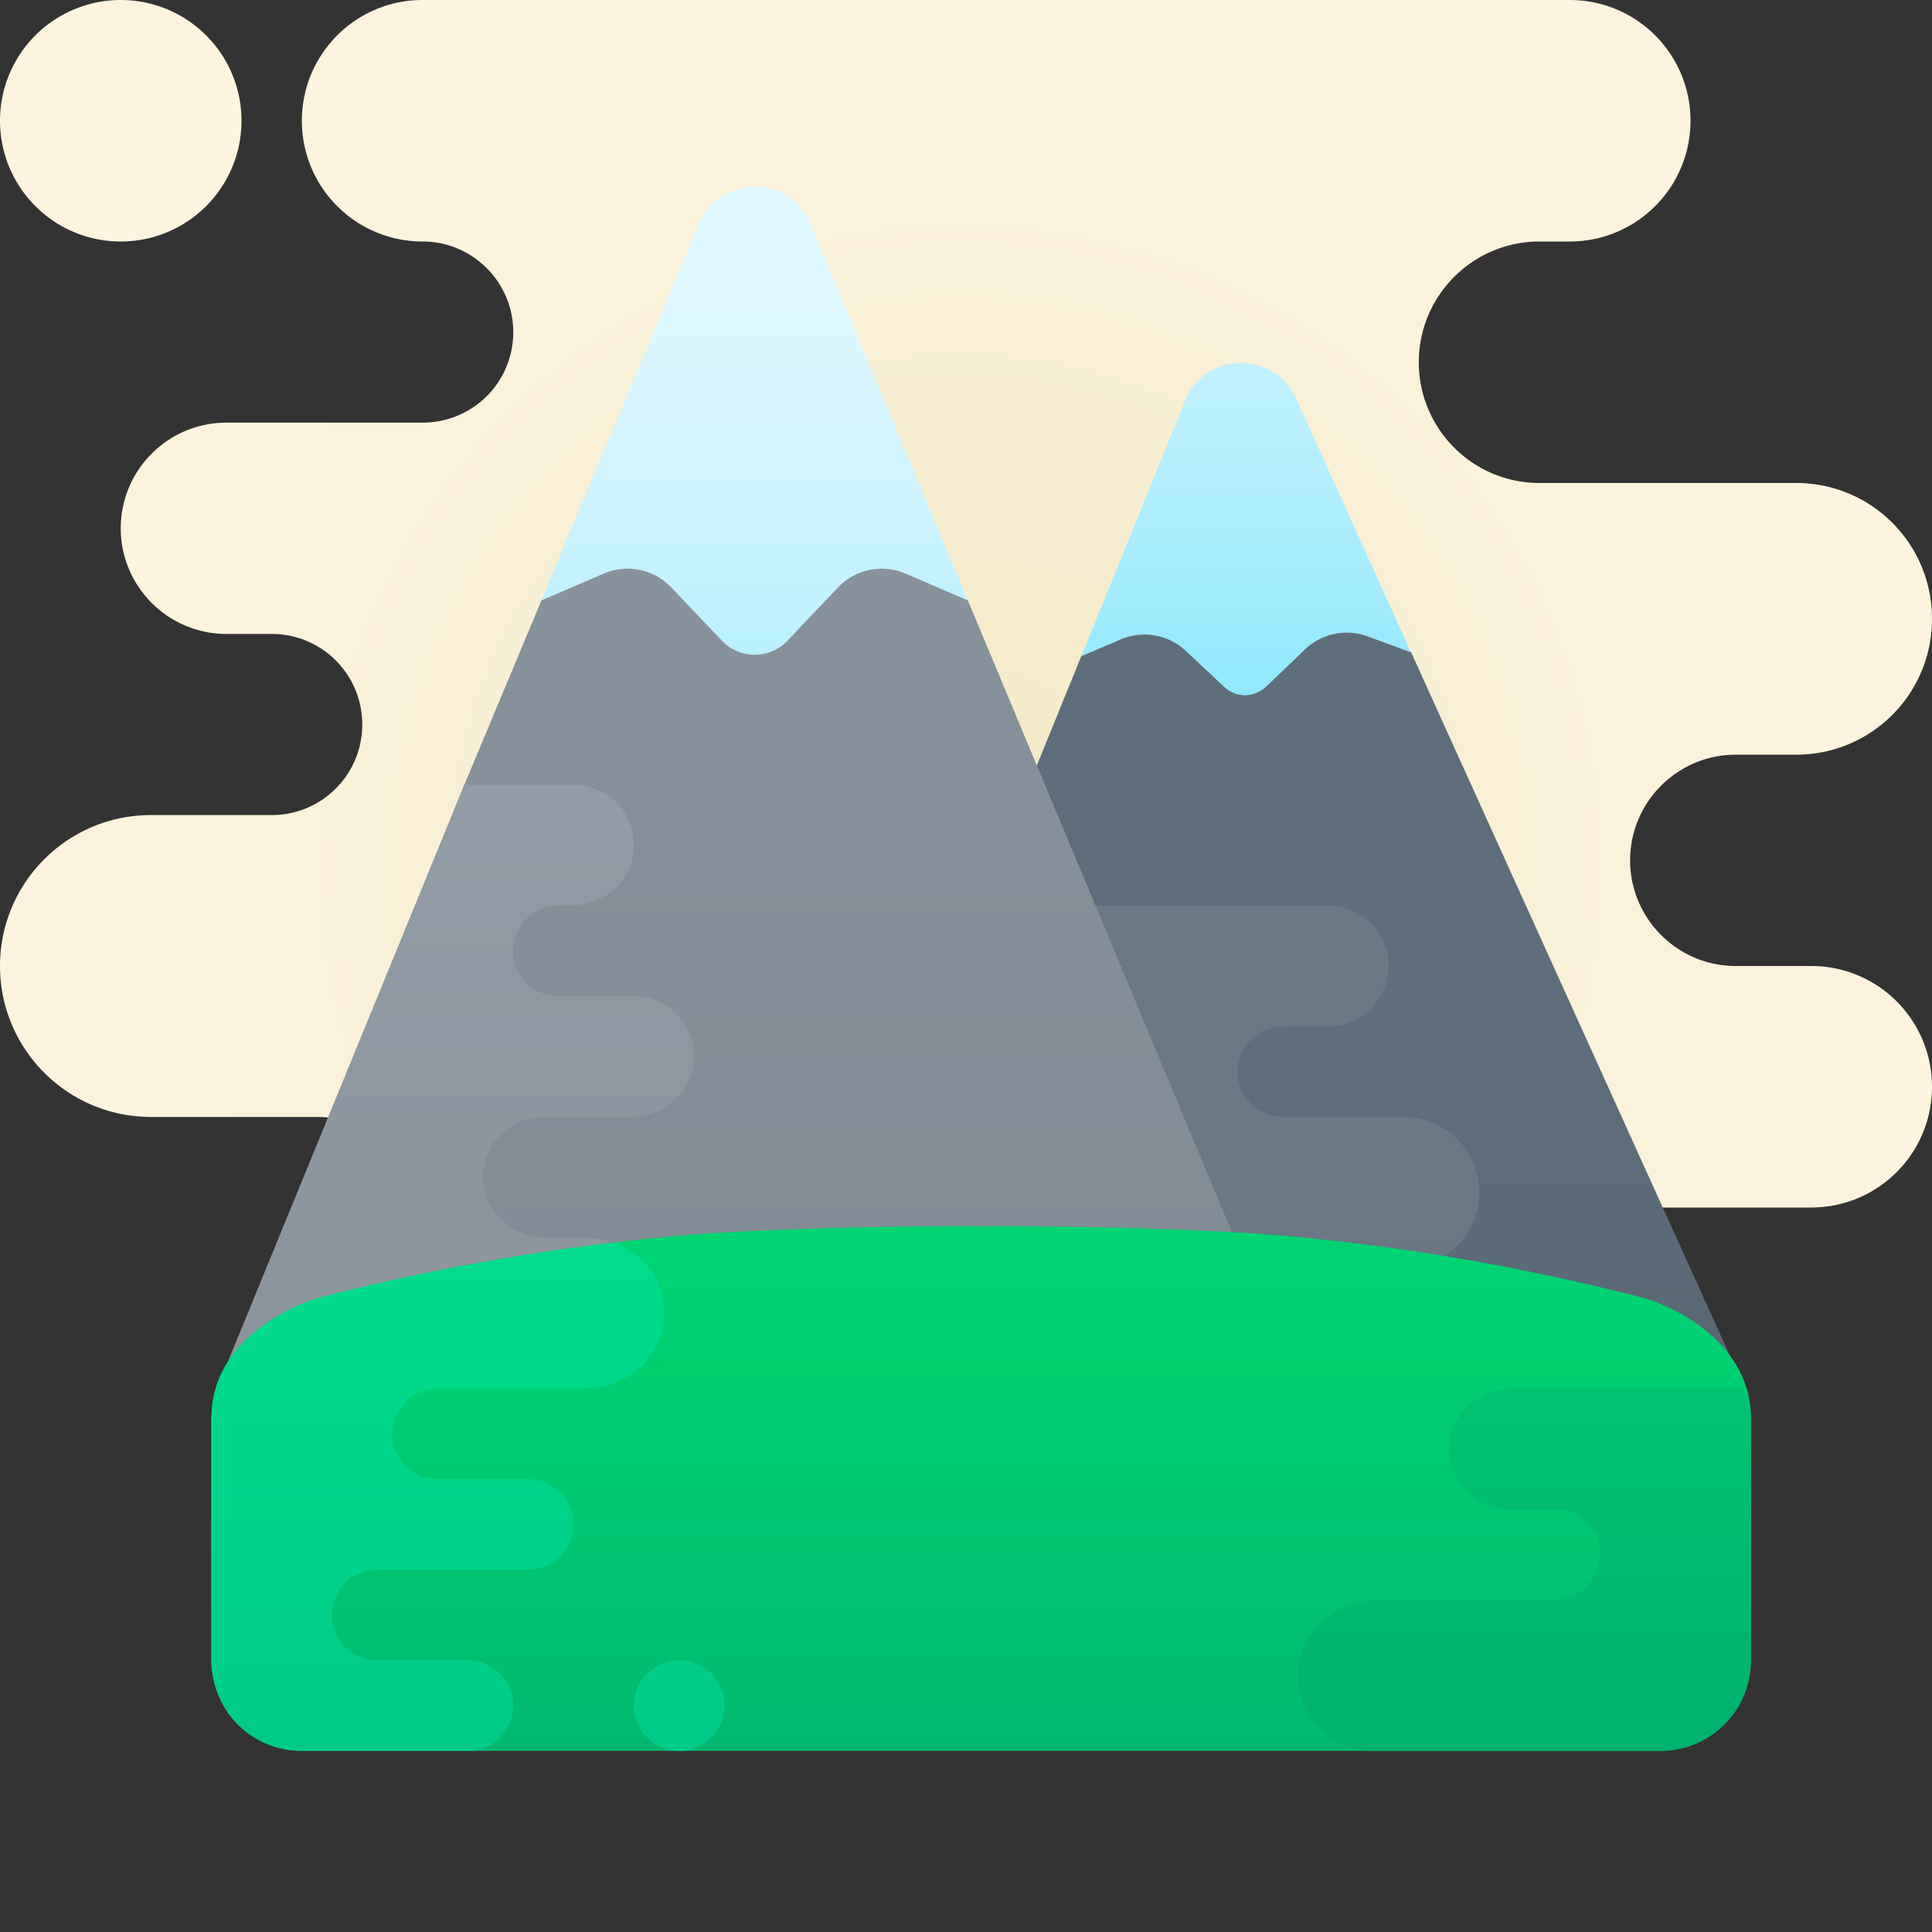
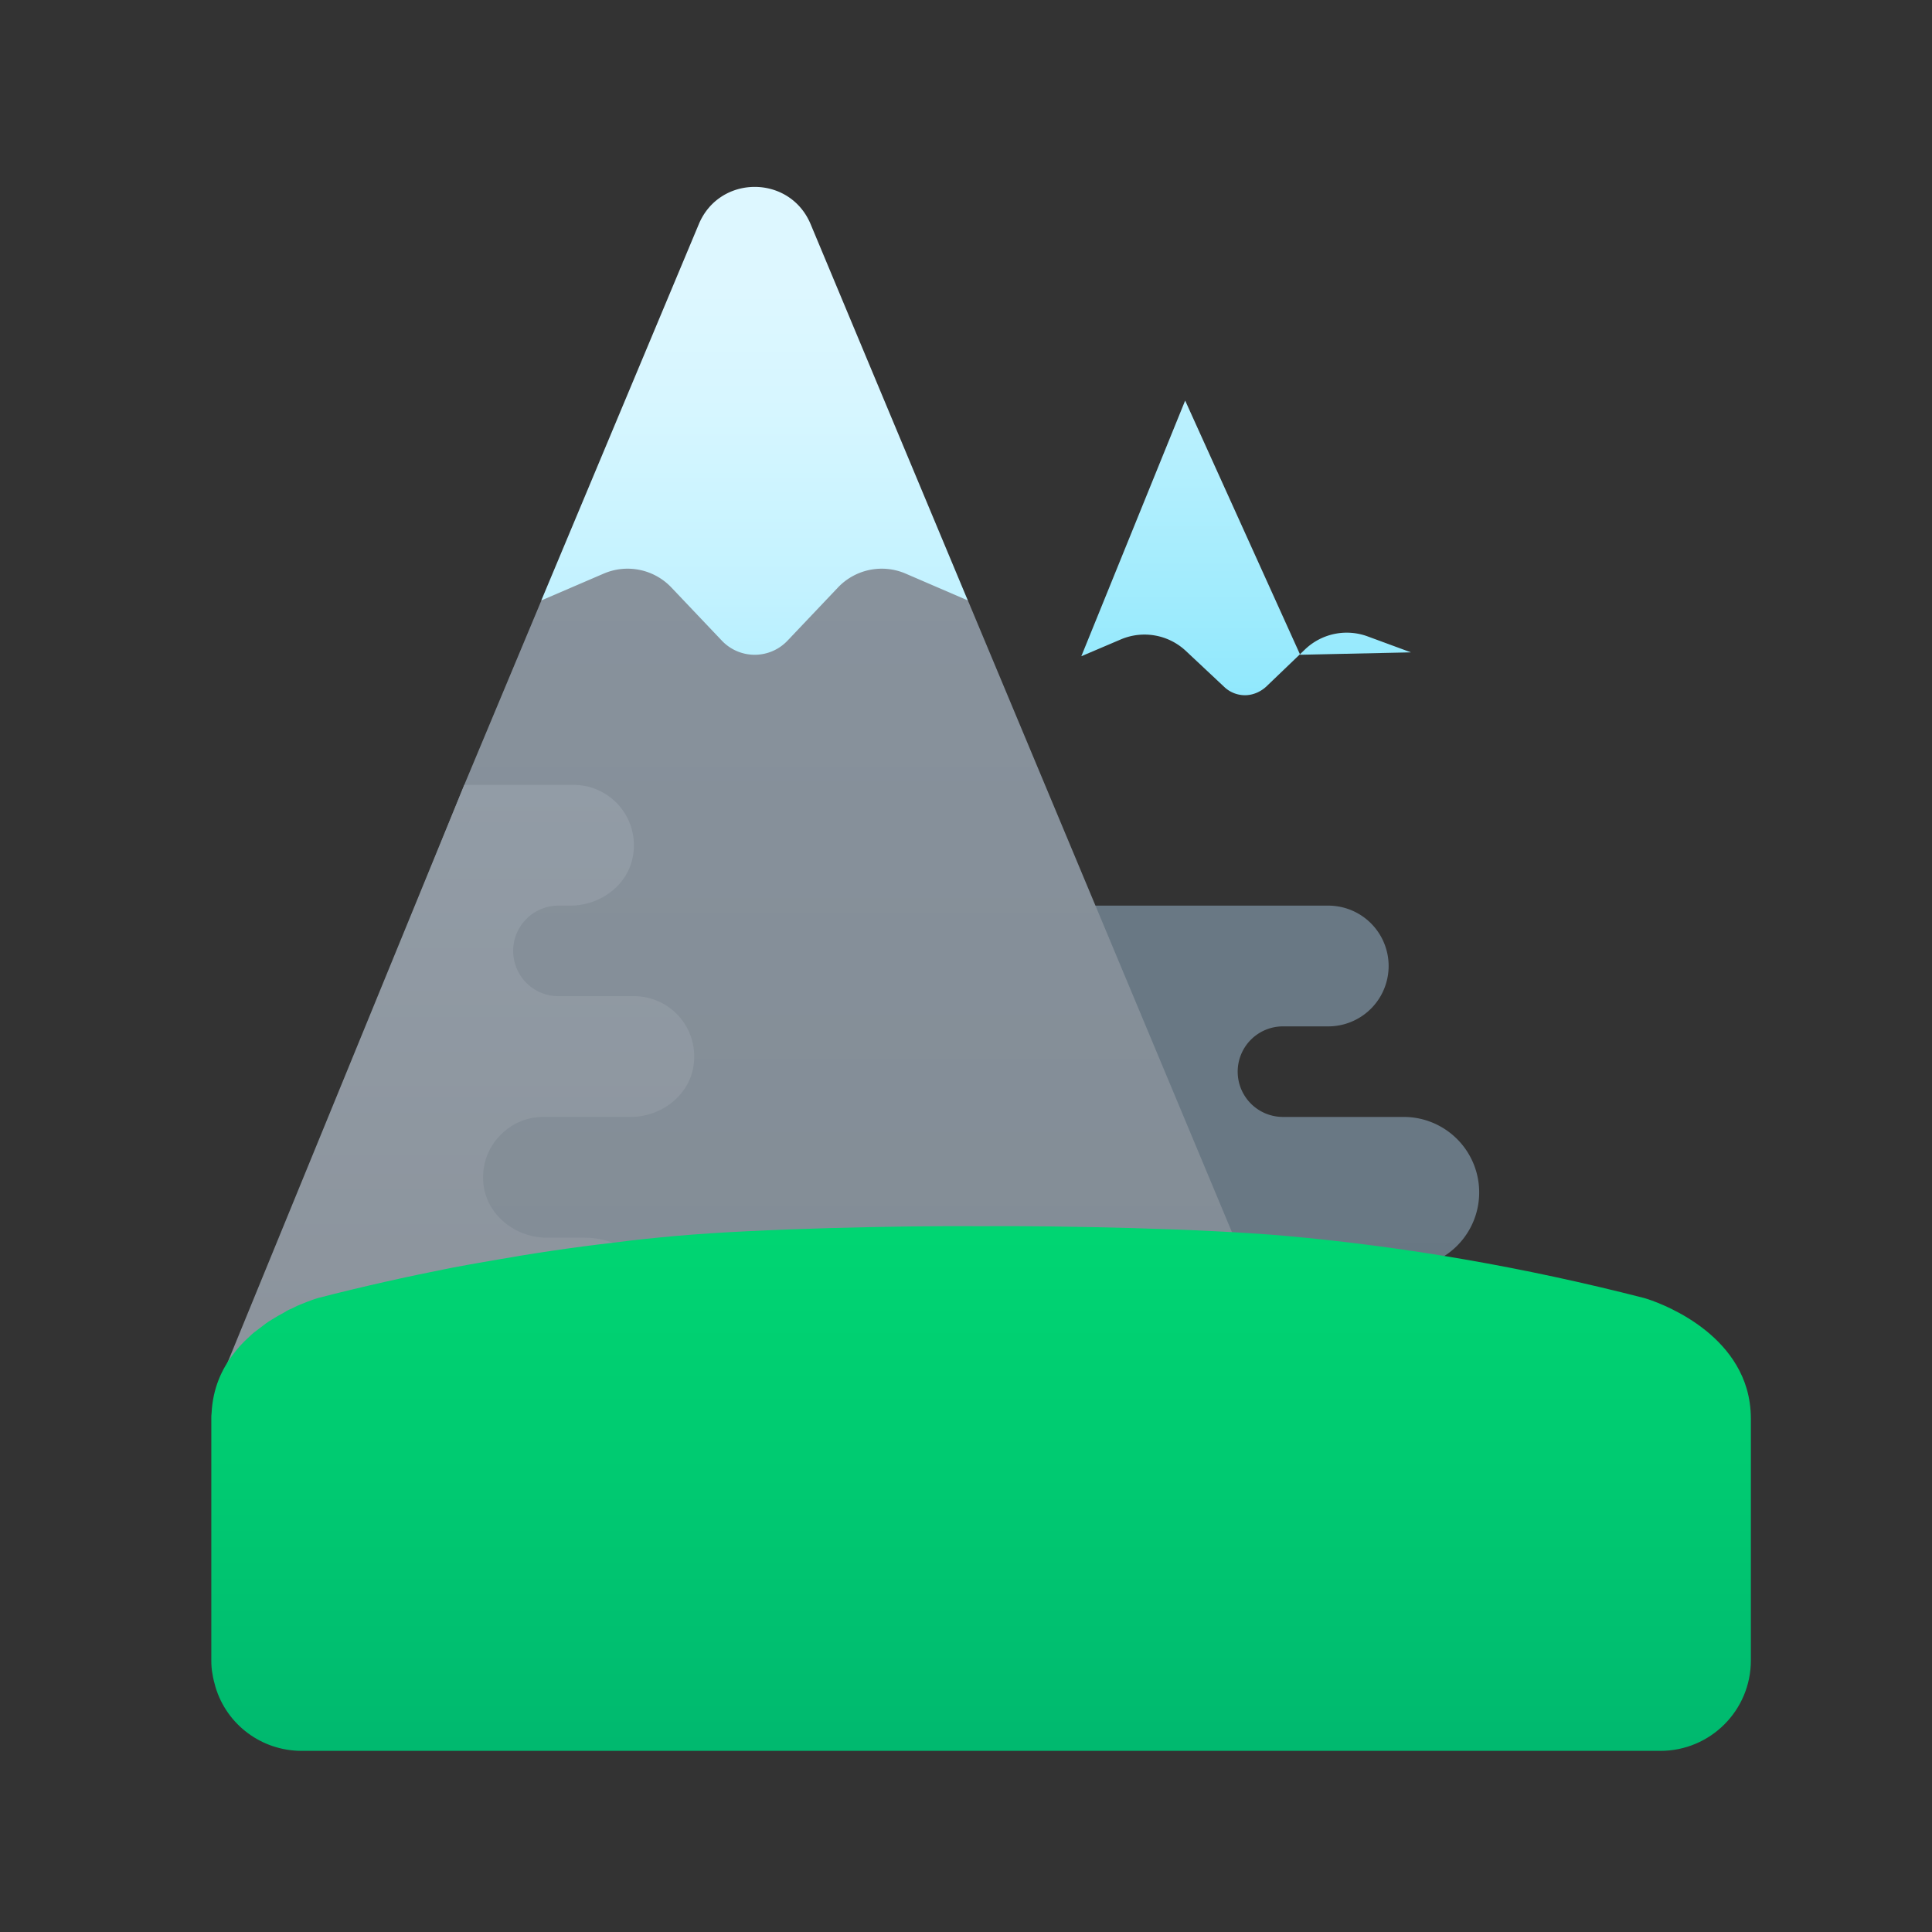
<svg xmlns="http://www.w3.org/2000/svg" width="512" height="512" viewBox="0 0 64 64">
  <rect x="0" y="0" width="64" height="64" fill="#333333" stroke="none" />
  <radialGradient id="a" cx="31.814" cy="35.319" r="34.949" gradientTransform="matrix(1 0 0 -1 0 64)" gradientUnits="userSpaceOnUse">
    <stop offset="0" stop-color="#f2e7c1" />
    <stop offset=".219" stop-color="#f6eccb" />
    <stop offset=".644" stop-color="#faf2da" />
    <stop offset="1" stop-color="#fcf4df" />
  </radialGradient>
-   <path fill="url(#a)" d="M64 36c0 2.21-1.79 4-4 4H13.96c-.24-1.69-1.7-3-3.46-3H5c-2.76 0-5-2.24-5-5s2.24-5 5-5h4c1.66 0 3-1.34 3-3s-1.34-3-3-3H7.5C5.57 21 4 19.43 4 17.5S5.57 14 7.5 14H14a2.996 2.996 0 0 0 2.12-5.12C15.58 8.34 14.83 8 14 8c-2.21 0-4-1.79-4-4s1.79-4 4-4h38c2.21 0 4 1.79 4 4s-1.79 4-4 4h-1c-2.21 0-4 1.79-4 4s1.79 4 4 4h8.5c2.49 0 4.5 2.01 4.5 4.5S61.99 25 59.5 25h-2c-1.93 0-3.5 1.57-3.5 3.5s1.57 3.5 3.5 3.5H60c2.21 0 4 1.79 4 4zM0 4a4 4 0 1 0 8 0 4 4 0 0 0-8 0z" />
  <linearGradient id="b" x1="41.873" x2="41.873" y1="47.634" y2="12" gradientTransform="matrix(1 0 0 -1 0 64)" gradientUnits="userSpaceOnUse">
    <stop offset=".447" stop-color="#5e6d7b" />
    <stop offset=".709" stop-color="#5c6b79" />
    <stop offset="1" stop-color="#515c69" />
  </linearGradient>
-   <path fill="url(#b)" d="m39.262 16.273-3.444 5.466L25.947 46H57.8L46.745 21.607l-3.815-5.418c-.732-1.589-3.009-1.538-3.668.084z" />
  <linearGradient id="c" x1="41.28" x2="41.28" y1="62.866" y2="37.682" gradientTransform="matrix(1 0 0 -1 0 64)" gradientUnits="userSpaceOnUse">
    <stop offset="0" stop-color="#ddf7ff" />
    <stop offset="0" stop-color="#ddf7ff" />
    <stop offset=".173" stop-color="#d6f6ff" />
    <stop offset=".423" stop-color="#c3f2ff" />
    <stop offset=".72" stop-color="#a3ecfd" />
    <stop offset="1" stop-color="#80e5fd" />
  </linearGradient>
-   <path fill="url(#c)" d="m46.74 21.61-1.437-.529a1.999 1.999 0 0 0-2.075.434L41.94 22.75c-.2.18-.45.28-.7.28-.24 0-.49-.09-.68-.27l-1.278-1.198a2.002 2.002 0 0 0-2.152-.381l-1.31.558 3.44-8.47c.66-1.62 2.94-1.67 3.67-.08l3.81 8.421z" />
+   <path fill="url(#c)" d="m46.74 21.61-1.437-.529a1.999 1.999 0 0 0-2.075.434L41.94 22.75c-.2.18-.45.28-.7.28-.24 0-.49-.09-.68-.27l-1.278-1.198a2.002 2.002 0 0 0-2.152-.381l-1.31.558 3.44-8.47l3.81 8.421z" />
  <linearGradient id="d" x1="40.05" x2="40.05" y1="32.809" y2="13.282" gradientTransform="matrix(1 0 0 -1 0 64)" gradientUnits="userSpaceOnUse">
    <stop offset="0" stop-color="#697884" />
    <stop offset=".447" stop-color="#697884" />
    <stop offset=".709" stop-color="#677682" />
    <stop offset="1" stop-color="#5c6673" />
  </linearGradient>
  <path fill="url(#d)" d="M41 35.5a1.5 1.5 0 0 0 1.5 1.5h4a2.5 2.5 0 1 1 0 5H31.1l.62-1.35L36 30h8a2 2 0 1 1 0 4h-1.5a1.5 1.5 0 0 0-1.5 1.5z" />
  <linearGradient id="e" x1="24.62" x2="24.62" y1="16.799" y2="55.573" gradientTransform="matrix(1 0 0 -1 0 64)" gradientUnits="userSpaceOnUse">
    <stop offset="0" stop-color="#828c95" />
    <stop offset="1" stop-color="#8a949f" />
  </linearGradient>
  <path fill="url(#e)" d="M39.97 46H10.8l-3.53.06.02-.06 8.09-20 2.554-6.108 5.216-9.472c.69-1.64 3.01-1.64 3.7 0l5.212 9.469L41.81 43.21c.56 1.32-.41 2.79-1.84 2.79z" />
  <linearGradient id="f" x1="24.995" x2="24.995" y1="54.385" y2="30.994" gradientTransform="matrix(1 0 0 -1 0 64)" gradientUnits="userSpaceOnUse">
    <stop offset="0" stop-color="#ddf7ff" />
    <stop offset="0" stop-color="#ddf7ff" />
    <stop offset=".173" stop-color="#d6f6ff" />
    <stop offset=".423" stop-color="#c3f2ff" />
    <stop offset=".72" stop-color="#a3ecfd" />
    <stop offset="1" stop-color="#80e5fd" />
  </linearGradient>
  <path fill="url(#f)" d="m32.06 19.89-2.059-.888a2 2 0 0 0-2.242.459L26.09 21.22a1.498 1.498 0 0 1-2.18 0l-1.67-1.759a2 2 0 0 0-2.24-.46l-2.069.89 5.22-12.47c.69-1.64 3.01-1.64 3.7 0L32.06 19.89z" />
  <linearGradient id="g" x1="15.09" x2="15.09" y1="20.037" y2="38.294" gradientTransform="matrix(1 0 0 -1 0 64)" gradientUnits="userSpaceOnUse">
    <stop offset="0" stop-color="#8c949d" />
    <stop offset="1" stop-color="#929ca6" />
  </linearGradient>
  <path fill="url(#g)" d="M22.97 35.33c-.16.98-1.08 1.67-2.08 1.67H18c-.55 0-1.05.22-1.41.59-.41.4-.63.97-.58 1.59.09 1.05 1.05 1.82 2.1 1.82h1.25c1.31 0 2.51.95 2.63 2.25.14 1.5-1.02 2.75-2.49 2.75H7.184l8.196-20H19a2 2 0 0 1 1.97 2.34c-.16.98-1.08 1.66-2.08 1.66h-.39c-.83 0-1.5.67-1.5 1.5s.67 1.5 1.5 1.5H21c1.21 0 2.17 1.07 1.97 2.33z" />
  <linearGradient id="h" x1="32.5" x2="32.5" y1="-989.426" y2="-1011.503" gradientTransform="matrix(1 0 0 -1 0 -950)" gradientUnits="userSpaceOnUse">
    <stop offset="0" stop-color="#00d772" />
    <stop offset=".428" stop-color="#00ca71" />
    <stop offset="1" stop-color="#00b26e" />
  </linearGradient>
  <path fill="url(#h)" d="M58 47.01V55c0 1.66-1.34 3-3 3H10c-1.35 0-2.49-.88-2.86-2.11-.04-.14-.08-.29-.1-.43-.03-.15-.04-.3-.04-.46v-8c0-.07 0-.14.01-.2.04-.8.33-1.45.74-1.97.11-.15.23-.28.36-.41.05-.05.11-.1.16-.15.09-.09.19-.17.29-.24.01-.01.03-.02.04-.03.14-.11.27-.21.41-.29.14-.09.27-.16.4-.23.09-.06.17-.1.25-.13l.18-.09c.06-.02.11-.05.17-.07l.15-.06c.23-.09.37-.13.37-.13 1.47-.38 2.95-.71 4.42-1 .41-.08.82-.15 1.22-.22 1.4-.25 2.8-.46 4.2-.62.68-.09 1.37-.16 2.05-.22 2.7-.24 7.4-.34 10.08-.32 2.68-.02 7.38.08 10.08.32 3.94.35 7.92 1.04 11.89 2.06.01 0 2.73.77 3.39 3 .09.31.14.64.14 1.01z" />
  <linearGradient id="i" x1="50.498" x2="50.498" y1="32.835" y2="7.232" gradientTransform="matrix(1 0 0 -1 0 64)" gradientUnits="userSpaceOnUse">
    <stop offset="0" stop-color="#00d772" />
    <stop offset=".428" stop-color="#00ca71" />
    <stop offset="1" stop-color="#00b26e" />
  </linearGradient>
-   <path fill="url(#i)" d="M58 47.01V55c0 1.66-1.34 3-3 3h-9.5a2.502 2.502 0 0 1-2.5-2.35C42.92 54.2 44.2 53 45.66 53h5.84c.83 0 1.5-.67 1.5-1.5s-.67-1.5-1.5-1.5H50c-.55 0-1.05-.22-1.41-.59-.41-.4-.64-.97-.58-1.59.09-1.05 1.05-1.82 2.1-1.82h7.75c.09.31.14.64.14 1.01z" />
  <linearGradient id="j" x1="14.502" x2="14.502" y1="-989.745" y2="-1017.219" gradientTransform="matrix(1 0 0 -1 0 -950)" gradientUnits="userSpaceOnUse">
    <stop offset="0" stop-color="#00de8b" />
    <stop offset=".478" stop-color="#00d189" />
    <stop offset="1" stop-color="#00be86" />
  </linearGradient>
-   <path fill="url(#j)" d="M19 50.5c0 .83-.67 1.5-1.5 1.5h-5c-.83 0-1.5.67-1.5 1.5s.67 1.5 1.5 1.5h3c.83 0 1.5.67 1.5 1.5s-.67 1.5-1.5 1.5H10c-1.35 0-2.49-.88-2.86-2.11-.04-.14-.08-.29-.1-.43-.03-.15-.04-.3-.04-.46v-8c0-.07 0-.14.01-.2.04-.8.33-1.45.74-1.97.11-.15.23-.28.36-.41.05-.05.11-.1.16-.15.09-.09.19-.17.29-.24.01-.01.03-.02.04-.03.14-.11.27-.21.41-.29.14-.09.27-.16.4-.23.09-.06.17-.1.25-.13l.18-.09c.06-.02.11-.05.17-.07l.15-.06c.23-.09.37-.13.37-.13 1.47-.38 2.95-.71 4.42-1 .41-.08.82-.15 1.22-.22 1.4-.25 2.8-.46 4.2-.62a2.49 2.49 0 0 1 1.62 2.6c-.13 1.3-1.32 2.24-2.63 2.24H14.5c-.83 0-1.5.67-1.5 1.5s.67 1.5 1.5 1.5h3c.83 0 1.5.67 1.5 1.5z" />
  <linearGradient id="k" x1="22.5" x2="22.5" y1="-989.745" y2="-1017.219" gradientTransform="matrix(1 0 0 -1 0 -950)" gradientUnits="userSpaceOnUse">
    <stop offset="0" stop-color="#00de8b" />
    <stop offset=".478" stop-color="#00d189" />
    <stop offset="1" stop-color="#00be86" />
  </linearGradient>
-   <path fill="url(#k)" d="M22.5 58a1.5 1.5 0 0 1 0-3 1.5 1.5 0 0 1 0 3z" />
</svg>